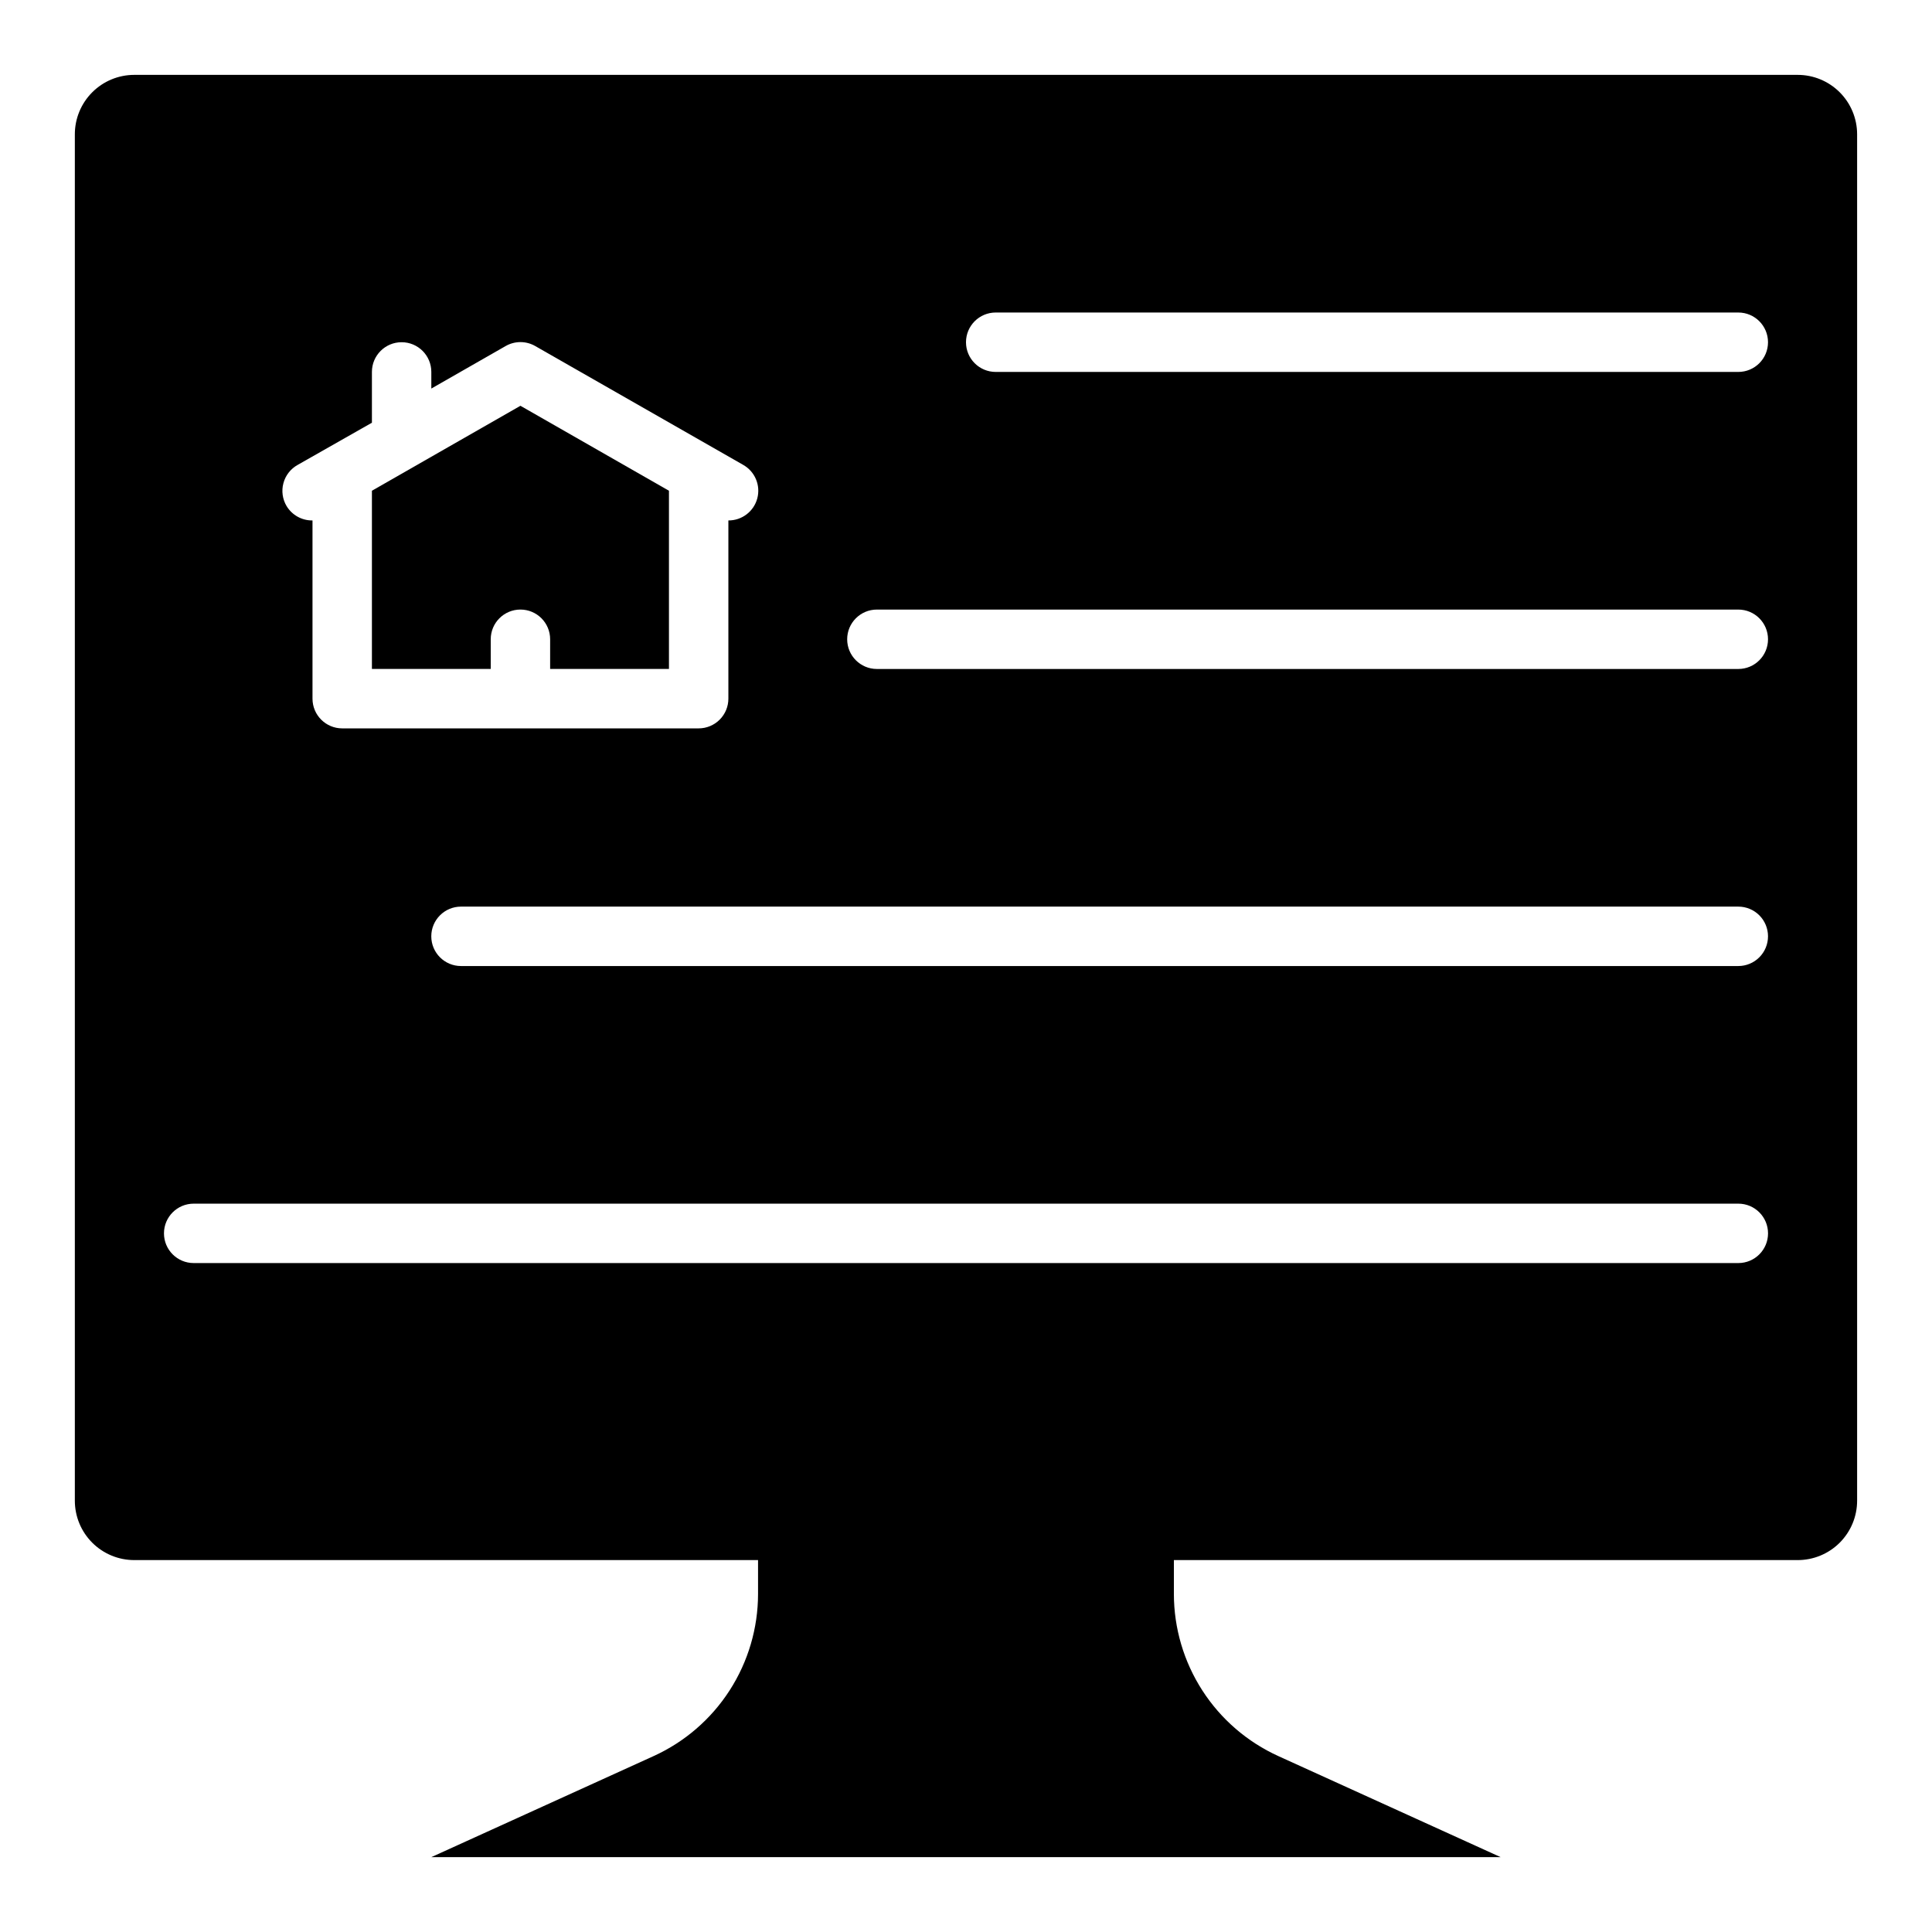
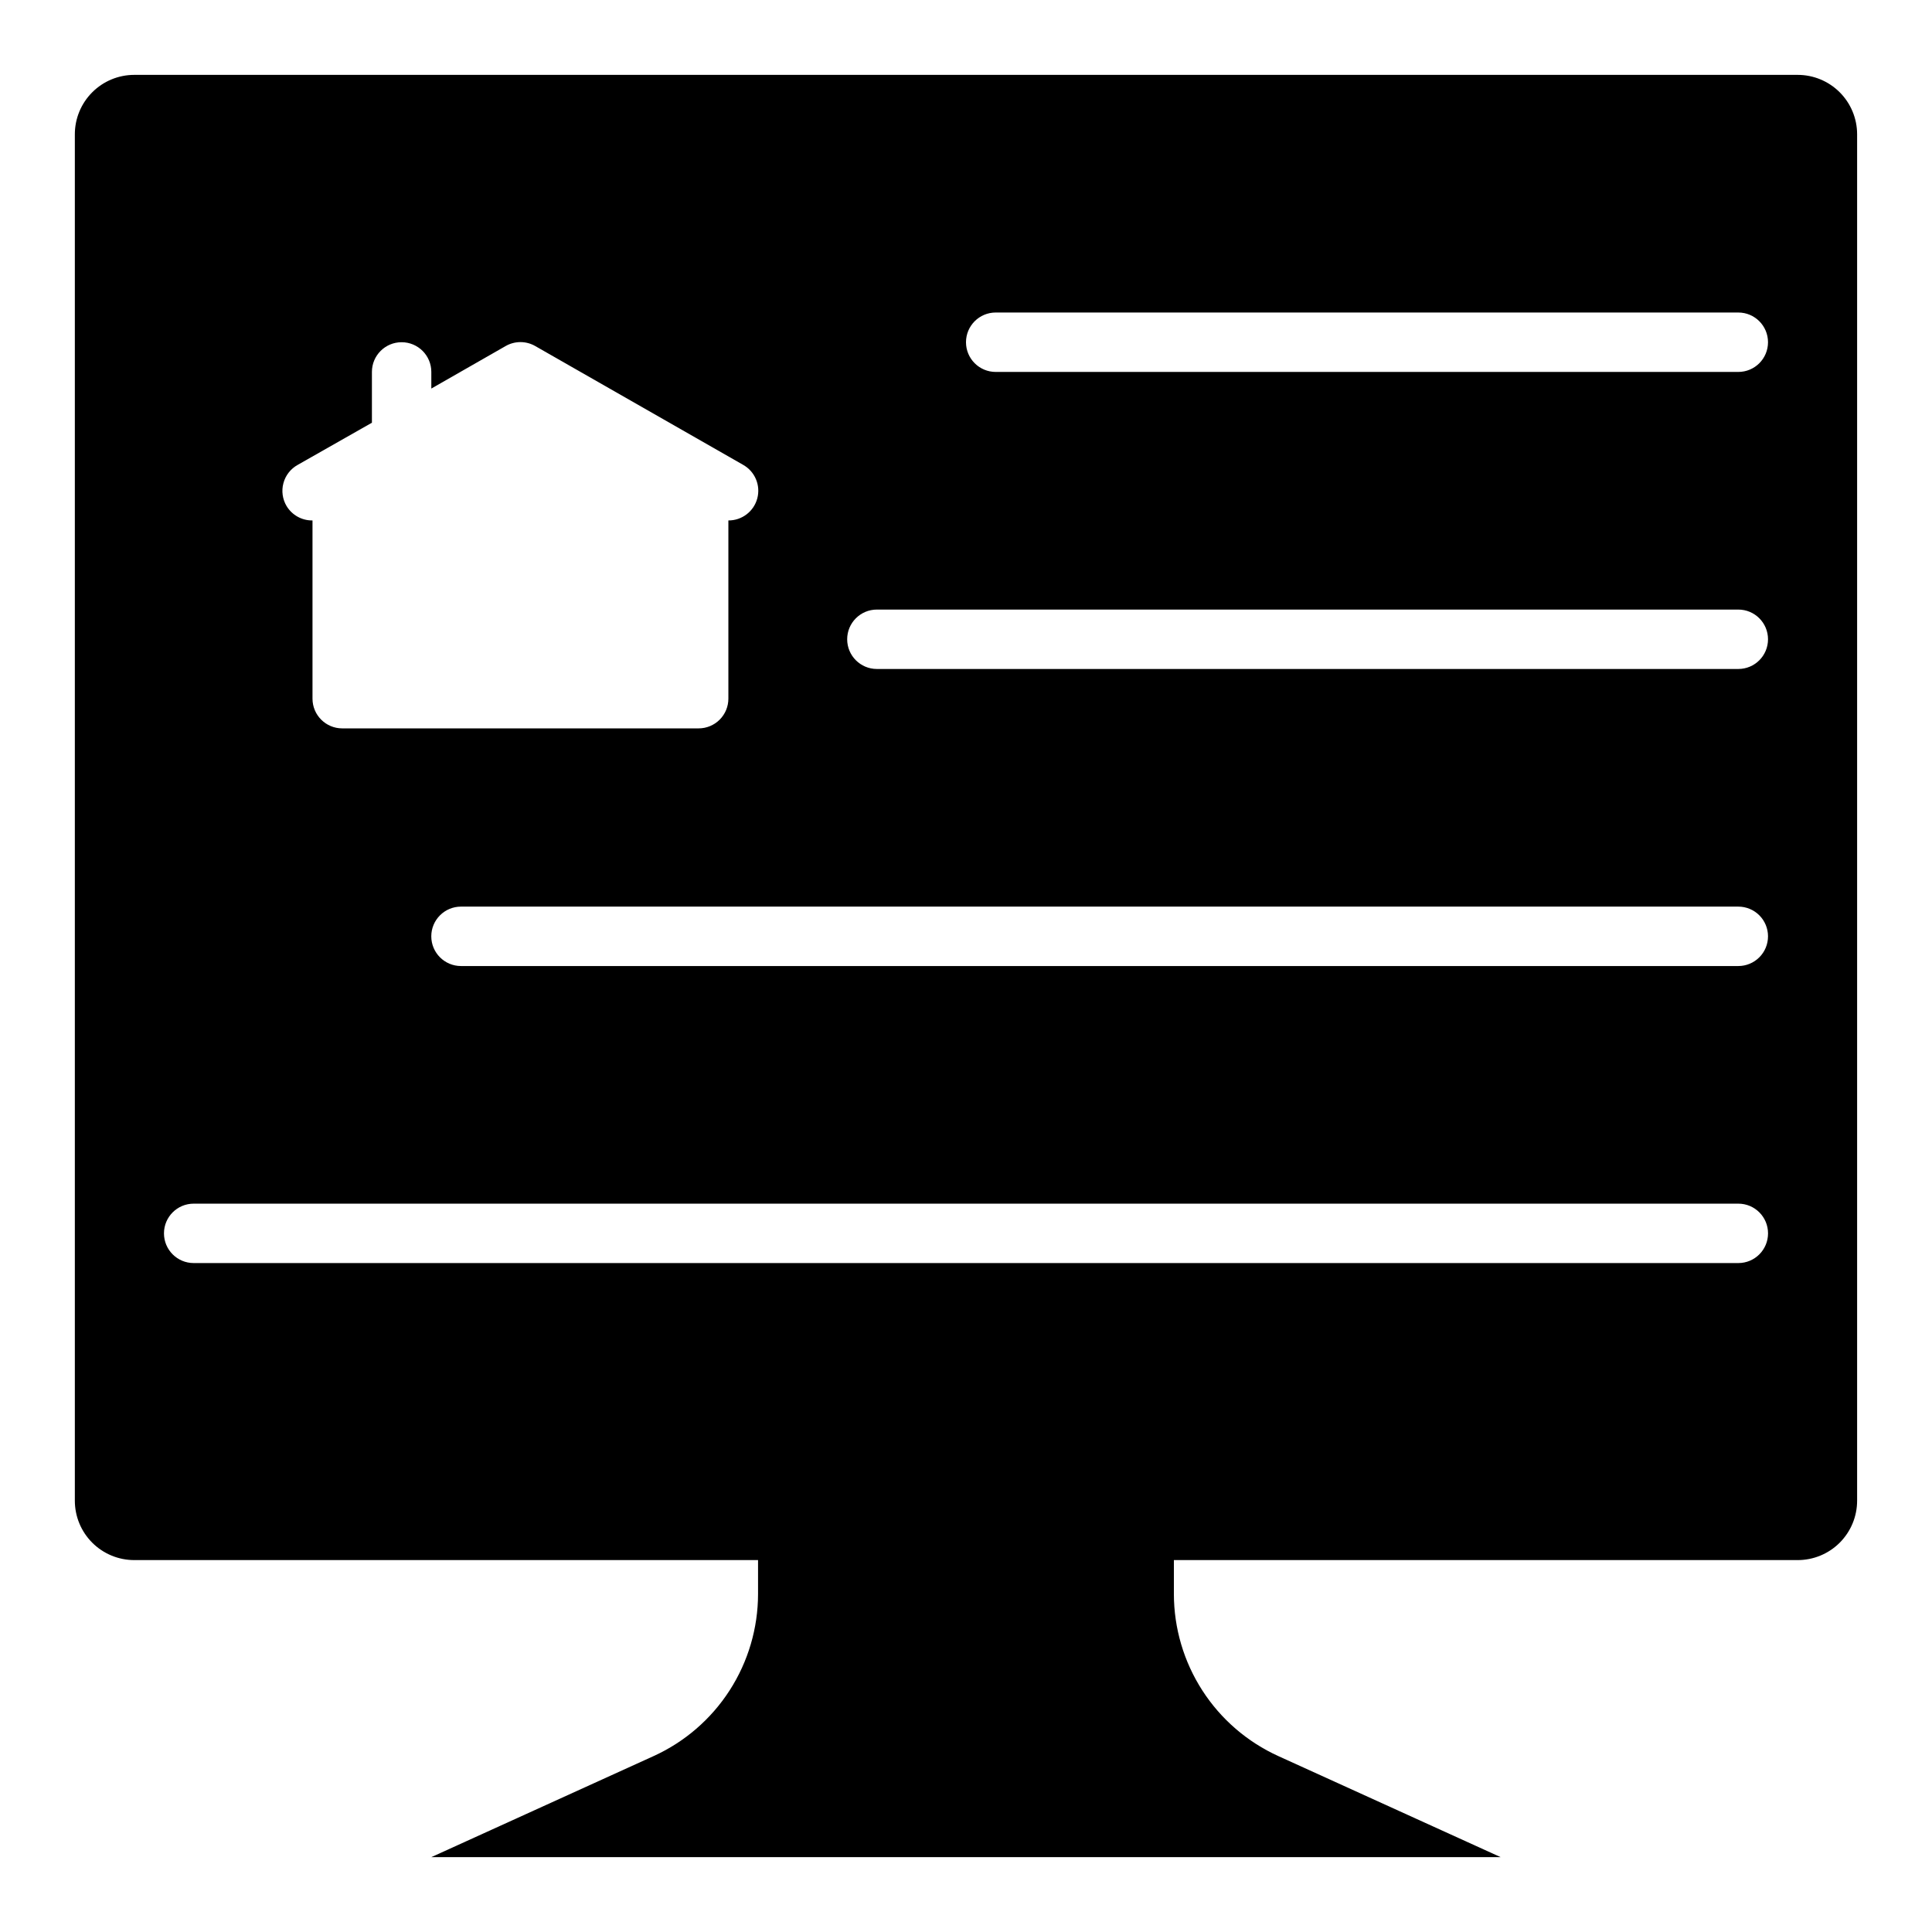
<svg xmlns="http://www.w3.org/2000/svg" fill="#000000" width="800px" height="800px" version="1.1" viewBox="144 144 512 512">
  <g>
-     <path d="m274.05 313.41c0-4.348 3.523-7.871 7.871-7.871 4.348 0 7.871 3.523 7.871 7.871v7.871h31.488v-47.23l-39.359-22.516-39.359 22.516v47.23h31.488z" />
    <path d="m620.41 557.44c4.176 0 8.18-1.656 11.133-4.609s4.613-6.957 4.613-11.133v-362.11c0-4.176-1.66-8.18-4.613-11.133s-6.957-4.613-11.133-4.613h-440.83c-4.176 0-8.18 1.66-11.133 4.613s-4.613 6.957-4.613 11.133v362.11c0 4.176 1.66 8.18 4.613 11.133s6.957 4.609 11.133 4.609h165.31v8.977c-0.004 9.066-2.621 17.941-7.535 25.562-4.914 7.625-11.918 13.668-20.176 17.418l-58.883 26.766h283.39l-58.883-26.766c-8.258-3.75-15.262-9.793-20.176-17.418-4.914-7.621-7.527-16.496-7.535-25.562v-8.977zm-212.54-330.62h196.8c4.348 0 7.871 3.527 7.871 7.875s-3.523 7.871-7.871 7.871h-196.8c-4.348 0-7.871-3.523-7.871-7.871s3.523-7.875 7.871-7.875zm-31.488 78.723h228.29c4.348 0 7.871 3.523 7.871 7.871s-3.523 7.871-7.871 7.871h-228.29c-4.348 0-7.871-3.523-7.871-7.871s3.523-7.871 7.871-7.871zm236.16 86.59c0 2.09-0.828 4.09-2.305 5.566-1.477 1.477-3.481 2.309-5.566 2.309h-338.5c-4.348 0-7.875-3.527-7.875-7.875s3.527-7.871 7.875-7.871h338.5c2.086 0 4.09 0.828 5.566 2.305 1.477 1.477 2.305 3.481 2.305 5.566zm-389.66-124.93 19.68-11.18v-13.461c0-4.348 3.523-7.871 7.871-7.871 4.348 0 7.871 3.523 7.871 7.871v4.41l19.68-11.258c2.438-1.406 5.438-1.406 7.875 0l55.105 31.488h-0.004c3.121 1.766 4.652 5.418 3.727 8.879-0.926 3.465-4.078 5.863-7.66 5.84v47.23c0 2.09-0.832 4.094-2.309 5.566-1.473 1.477-3.477 2.309-5.566 2.309h-94.461c-4.348 0-7.875-3.527-7.875-7.875v-47.23c-2.789 0.043-5.394-1.395-6.848-3.777-1.102-1.828-1.414-4.027-0.863-6.09 0.547-2.062 1.91-3.816 3.777-4.852zm-27.555 211.52c-4.348 0-7.871-3.523-7.871-7.871s3.523-7.871 7.871-7.871h409.35c4.348 0 7.871 3.523 7.871 7.871s-3.523 7.871-7.871 7.871z" />
  </g>
</svg>